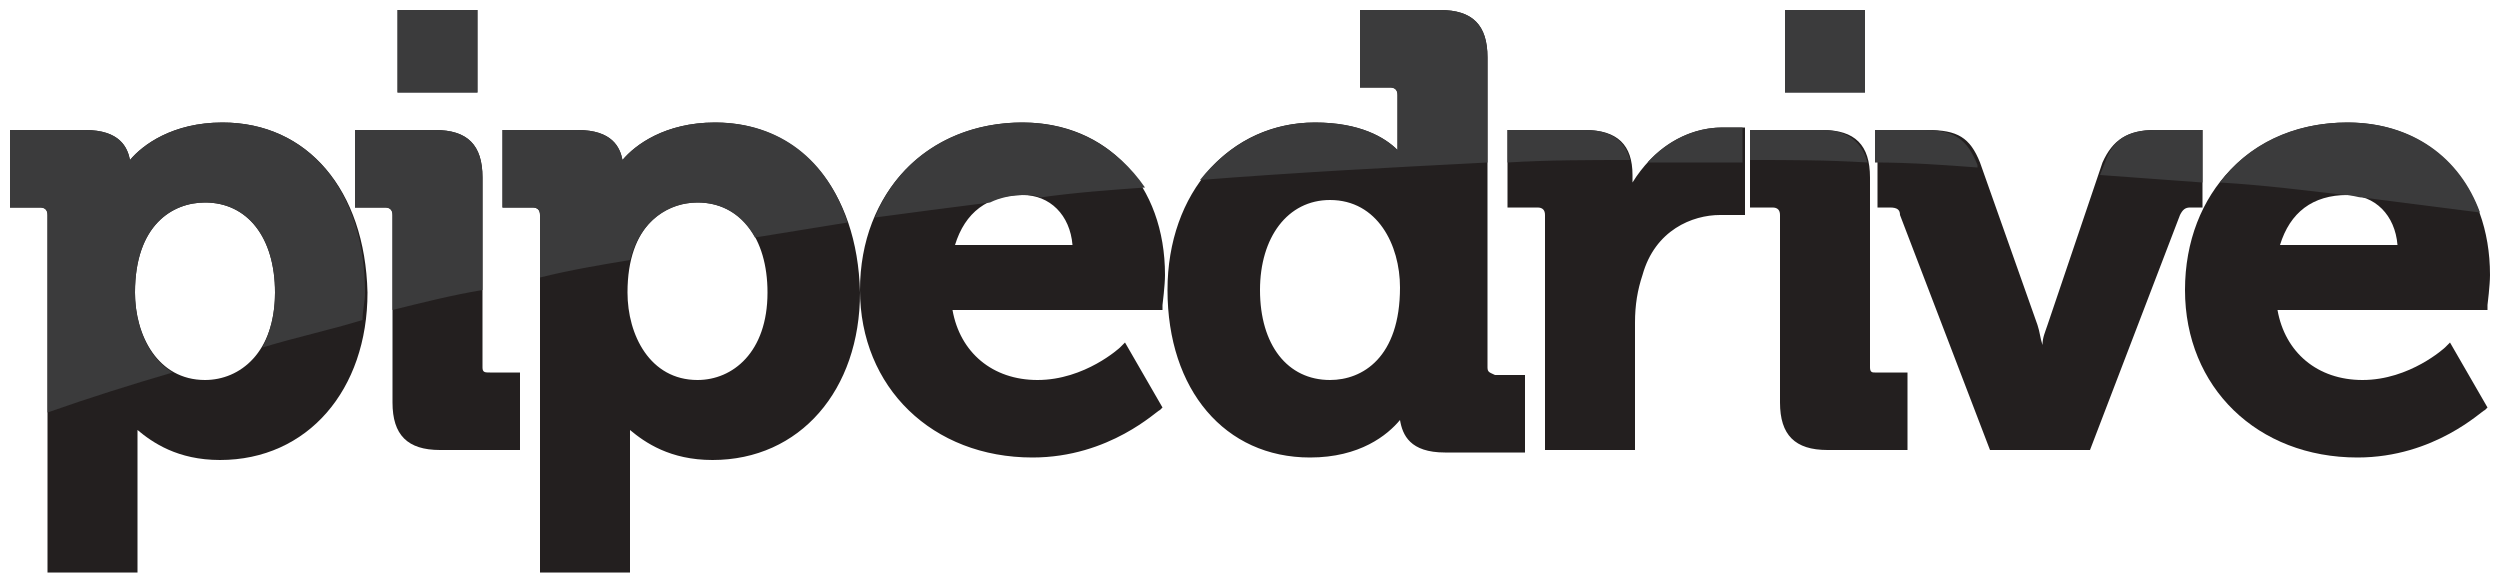
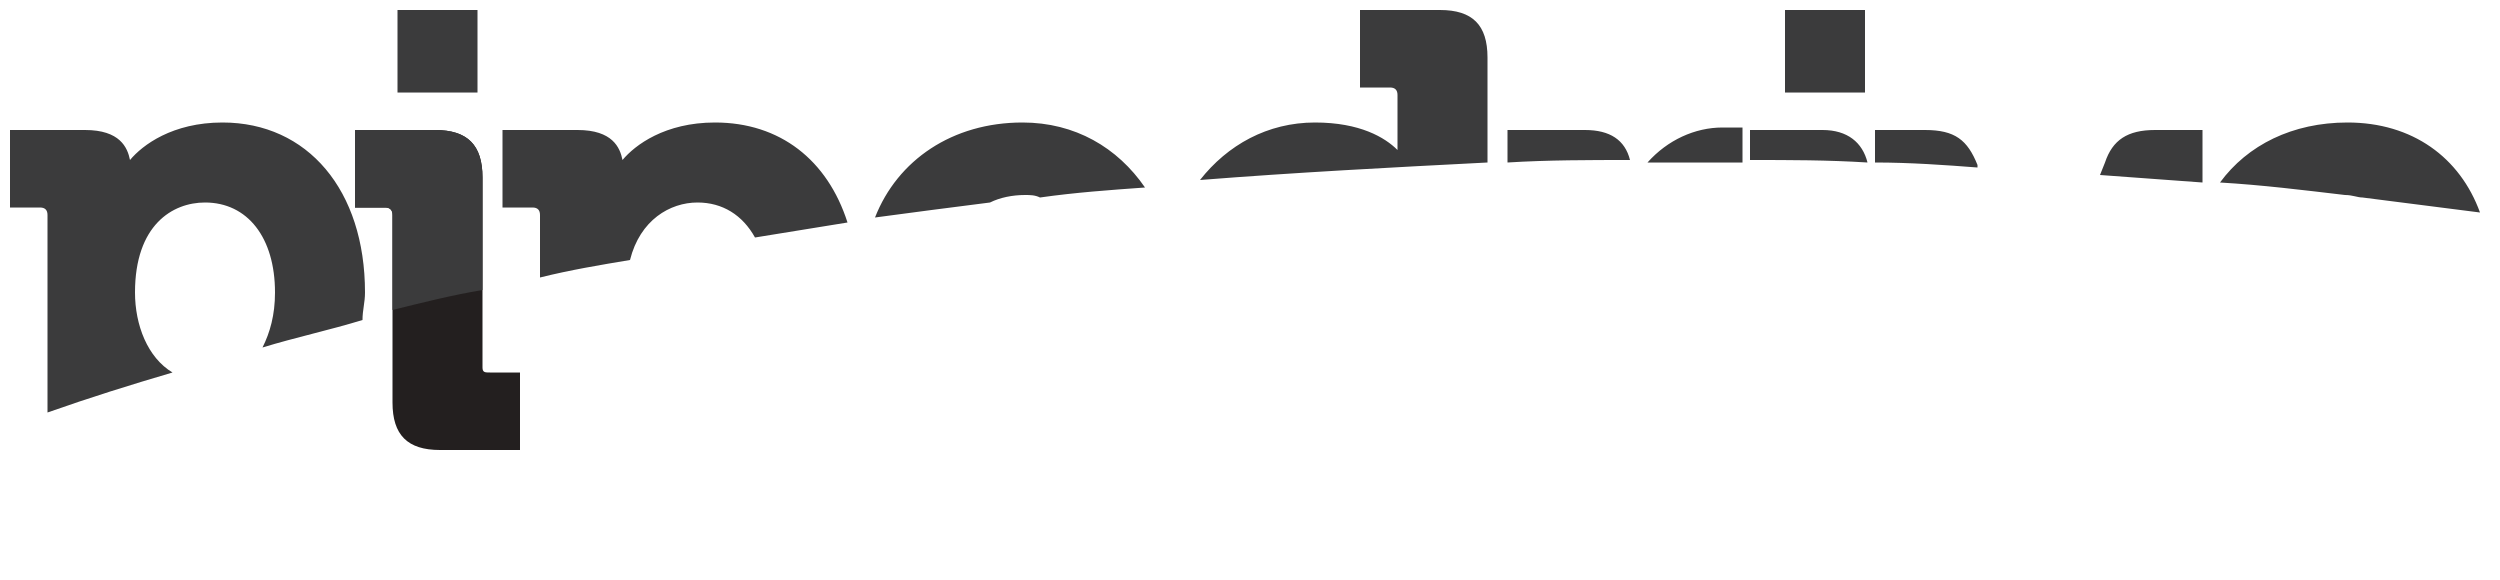
<svg xmlns="http://www.w3.org/2000/svg" xml:space="preserve" style="enable-background:new 0 0 100 23.2;" viewBox="0 0 100 23.2" y="0px" x="0px" id="Layer_1" version="1.1">
  <style type="text/css">
	.st0{fill:#525254;}
	.st1{fill:#231F1F;}
	.st2{fill:#3B3B3C;}
</style>
-   <path d="M15.9,0.4h3.2v3.3h-3.2V0.4z M71.4,0.4h3.2v3.3h-3.2V0.4z" class="st0" />
-   <path d="M8.9,4.9c-2,0-3.2,0.9-3.7,1.5C5.1,5.9,4.8,5.2,3.4,5.2h-3v3.1h1.2c0.2,0,0.3,0.1,0.3,0.3v14.3h3.6v-5.3  c0-0.1,0-0.3,0-0.4c0.6,0.5,1.6,1.2,3.3,1.2c3.5,0,5.9-2.8,5.9-6.7C14.6,7.6,12.3,4.9,8.9,4.9 M8.2,15.2c-1.9,0-2.8-1.8-2.8-3.5  c0-2.7,1.5-3.6,2.8-3.6c1.7,0,2.8,1.4,2.8,3.6C11,14.1,9.6,15.2,8.2,15.2" class="st1" />
  <path d="M19.3,14.7V7.1c0-1.3-0.6-1.9-1.9-1.9h-3.2v3.1h1.2c0.2,0,0.3,0.1,0.3,0.3v7.5c0,1.3,0.6,1.9,1.9,1.9h3.2v-3.1  h-1.2C19.4,14.9,19.3,14.9,19.3,14.7" class="st1" />
-   <path d="M28.6,4.9c-2,0-3.2,0.9-3.7,1.5c-0.1-0.5-0.4-1.2-1.8-1.2h-3v3.1h1.2c0.2,0,0.3,0.1,0.3,0.3v14.3h3.6v-5.3  c0-0.1,0-0.3,0-0.4c0.6,0.5,1.6,1.2,3.3,1.2c3.5,0,5.9-2.8,5.9-6.7C34.3,7.6,32,4.9,28.6,4.9 M27.9,15.2c-1.9,0-2.8-1.8-2.8-3.5  c0-2.7,1.5-3.6,2.8-3.6c1.7,0,2.8,1.4,2.8,3.6C30.7,14.1,29.3,15.2,27.9,15.2 M40.9,4.9c-3.8,0-6.5,2.8-6.5,6.7  c0,3.9,2.9,6.7,6.9,6.7c3.1,0,5-1.9,5.1-1.9l0.1-0.1L45,13.7l-0.2,0.2c0,0-1.4,1.3-3.3,1.3c-1.8,0-3.1-1.1-3.4-2.8h8.4l0-0.2  c0,0,0.1-0.8,0.1-1.2C46.6,7.4,44.3,4.9,40.9,4.9 M38.2,9.8c0.4-1.3,1.3-2,2.7-2c1.1,0,1.9,0.8,2,2H38.2 M59.5,14.7V2.3  c0-1.3-0.6-1.9-1.9-1.9h-3.2v3.1h1.2c0.2,0,0.3,0.1,0.3,0.3V6c-0.5-0.5-1.5-1.1-3.3-1.1c-3.4,0-5.9,2.8-5.9,6.7c0,4,2.3,6.7,5.7,6.7  c2,0,3.1-0.9,3.6-1.5c0.1,0.6,0.4,1.3,1.8,1.3H61v-3.1h-1.2C59.6,14.9,59.5,14.9,59.5,14.7 M53.2,15.2c-1.7,0-2.8-1.4-2.8-3.6  c0-2.1,1.1-3.6,2.8-3.6c1.9,0,2.8,1.8,2.8,3.5C56,14.3,54.5,15.2,53.2,15.2 M68.9,5.1c-1.5,0-2.8,0.9-3.6,2.2V7  c0-1.2-0.6-1.8-1.9-1.8h-3.1v3.1h1.2c0.2,0,0.3,0.1,0.3,0.3V18h3.6v-5.1c0-0.7,0.1-1.3,0.3-1.9c0.5-1.8,2-2.4,3.1-2.4  c0.4,0,0.7,0,0.7,0l0.3,0V5.1l-0.2,0C69.5,5.1,69.2,5.1,68.9,5.1 M74.8,14.7V7.1c0-1.3-0.6-1.9-1.9-1.9H70v3.1h0.9  c0.2,0,0.3,0.1,0.3,0.3v7.5c0,1.3,0.6,1.9,1.9,1.9h3.2v-3.1H75C74.9,14.9,74.8,14.9,74.8,14.7" class="st1" />
-   <path d="M88.1,8.3V5.2h-1.9c-1.1,0-1.7,0.4-2.1,1.3L81.9,13c-0.1,0.3-0.2,0.5-0.2,0.8c-0.1-0.3-0.1-0.5-0.2-0.8  l-2.3-6.5c-0.4-1-0.9-1.3-2.1-1.3h-2v3.1h0.5c0.3,0,0.4,0.1,0.4,0.3l3.6,9.4h4l3.6-9.4c0.1-0.2,0.2-0.3,0.4-0.3H88.1" class="st1" />
-   <path d="M99.5,12.2c0,0,0.1-0.8,0.1-1.2c0-3.6-2.3-6.1-5.7-6.1c-3.8,0-6.5,2.8-6.5,6.7c0,3.9,2.9,6.7,6.9,6.7  c3.1,0,5-1.9,5.1-1.9l0.1-0.1L98,13.7l-0.2,0.2c0,0-1.4,1.3-3.3,1.3c-1.8,0-3.1-1.1-3.4-2.8h8.4L99.5,12.2L99.5,12.2z M91.2,9.8  c0.4-1.3,1.3-2,2.7-2c1.1,0,1.9,0.8,2,2H91.2L91.2,9.8z" class="st1" />
  <path d="M68.9,5.1c-1.1,0-2.2,0.5-3,1.4c0.7,0,1.4,0,2,0c0.6,0,1.2,0,1.8,0V5.1l-0.2,0C69.5,5.1,69.2,5.1,68.9,5.1   M84.2,6.5L84,7c1.4,0.1,2.7,0.2,4.1,0.3V5.2h-1.9C85.1,5.2,84.5,5.6,84.2,6.5 M8.9,4.9c-2,0-3.2,0.9-3.7,1.5  C5.1,5.9,4.8,5.2,3.4,5.2h-3v3.1h1.2c0.2,0,0.3,0.1,0.3,0.3v7.9c1.7-0.6,3.3-1.1,5-1.6c-1-0.6-1.5-1.9-1.5-3.2  c0-2.7,1.5-3.6,2.8-3.6c1.7,0,2.8,1.4,2.8,3.6c0,0.9-0.2,1.6-0.5,2.2c1.3-0.4,2.7-0.7,4-1.1c0-0.4,0.1-0.7,0.1-1.1  C14.6,7.6,12.3,4.9,8.9,4.9 M17.4,5.2h-3.2v3.1h1.2c0.2,0,0.3,0.1,0.3,0.3v3.8c1.2-0.3,2.4-0.6,3.6-0.8V7.1  C19.3,5.8,18.7,5.2,17.4,5.2 M15.9,0.4h3.2v3.3h-3.2V0.4z M28.6,4.9c-2,0-3.2,0.9-3.7,1.5c-0.1-0.5-0.4-1.2-1.8-1.2h-3v3.1h1.2  c0.2,0,0.3,0.1,0.3,0.3v2.5c1.2-0.3,2.4-0.5,3.6-0.7c0.4-1.6,1.6-2.3,2.7-2.3c1,0,1.8,0.5,2.3,1.4c1.2-0.2,2.5-0.4,3.7-0.6  C33.1,6.4,31.2,4.9,28.6,4.9 M40.9,4.9c-2.8,0-5,1.5-5.9,3.8c1.5-0.2,3-0.4,4.6-0.6c0.4-0.2,0.9-0.3,1.4-0.3c0.2,0,0.4,0,0.6,0.1  c1.4-0.2,2.8-0.3,4.2-0.4C44.7,5.9,43,4.9,40.9,4.9 M57.6,0.4h-3.2v3.1h1.2c0.2,0,0.3,0.1,0.3,0.3V6c-0.5-0.5-1.5-1.1-3.3-1.1  c-1.9,0-3.5,0.9-4.6,2.3c3.8-0.3,7.6-0.5,11.5-0.7V2.3C59.5,1,58.9,0.4,57.6,0.4 M63.4,5.2h-3.1v1.3c1.6-0.1,3.3-0.1,4.9-0.1  C65,5.6,64.4,5.2,63.4,5.2 M71.4,0.4h3.2v3.3h-3.2V0.4z M72.9,5.2H70v1.2c1.6,0,3.1,0,4.7,0.1C74.5,5.7,73.9,5.2,72.9,5.2 M77,5.2  h-2v1.3c1.4,0,2.8,0.1,4.1,0.2l0-0.1C78.7,5.6,78.2,5.2,77,5.2 M93.9,4.9c-2.2,0-4,0.9-5.1,2.4c1.7,0.1,3.3,0.3,5,0.5  c0.3,0,0.5,0.1,0.7,0.1c1.6,0.2,3.1,0.4,4.7,0.6C98.4,6.3,96.5,4.9,93.9,4.9" class="st2" />
</svg>